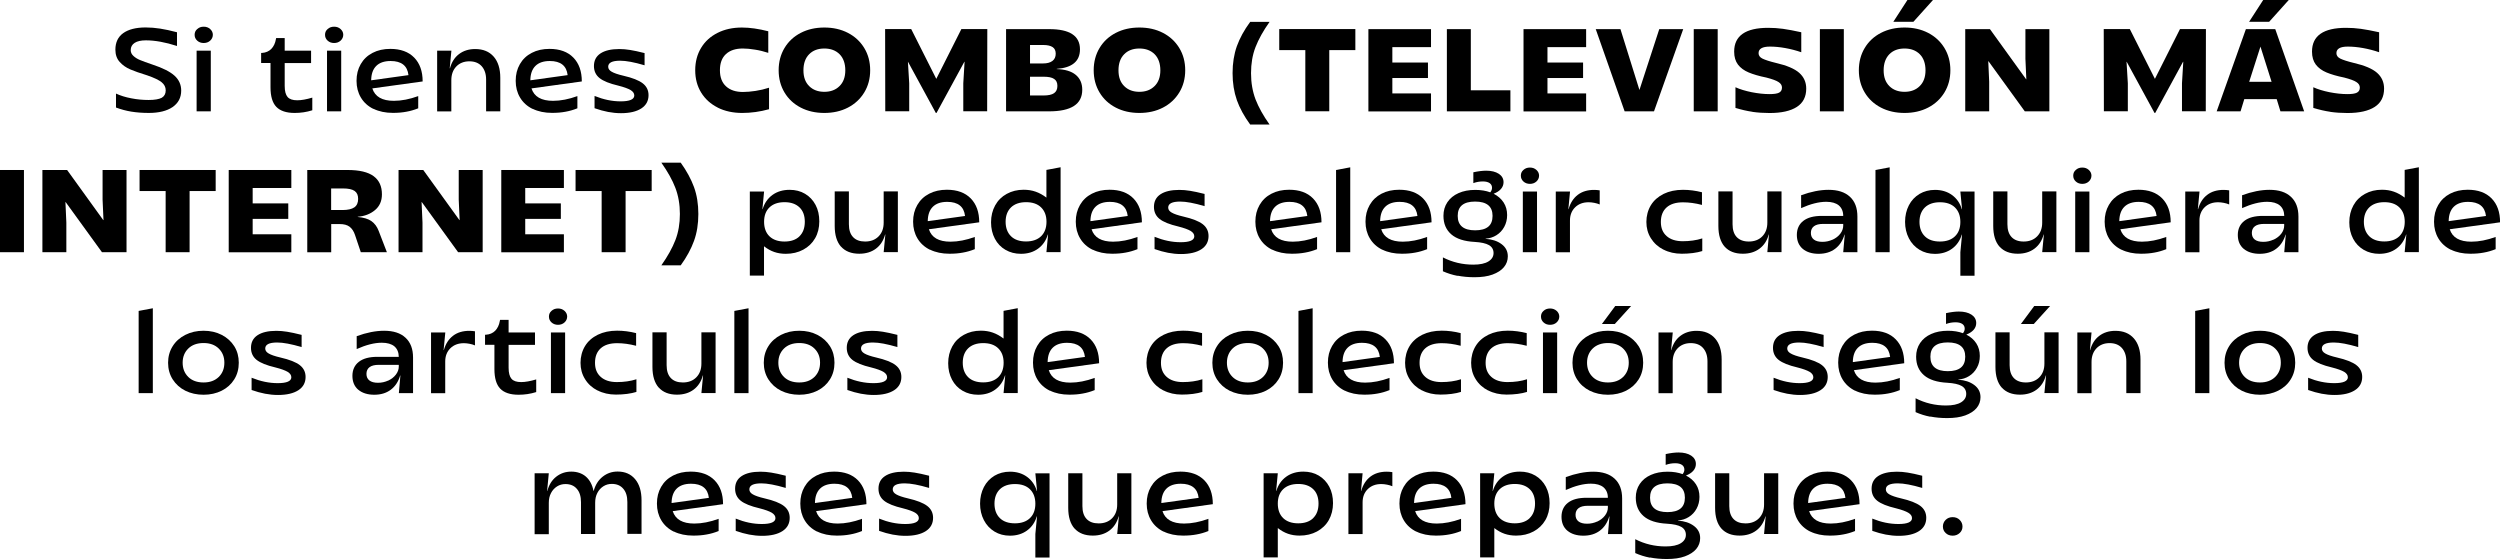
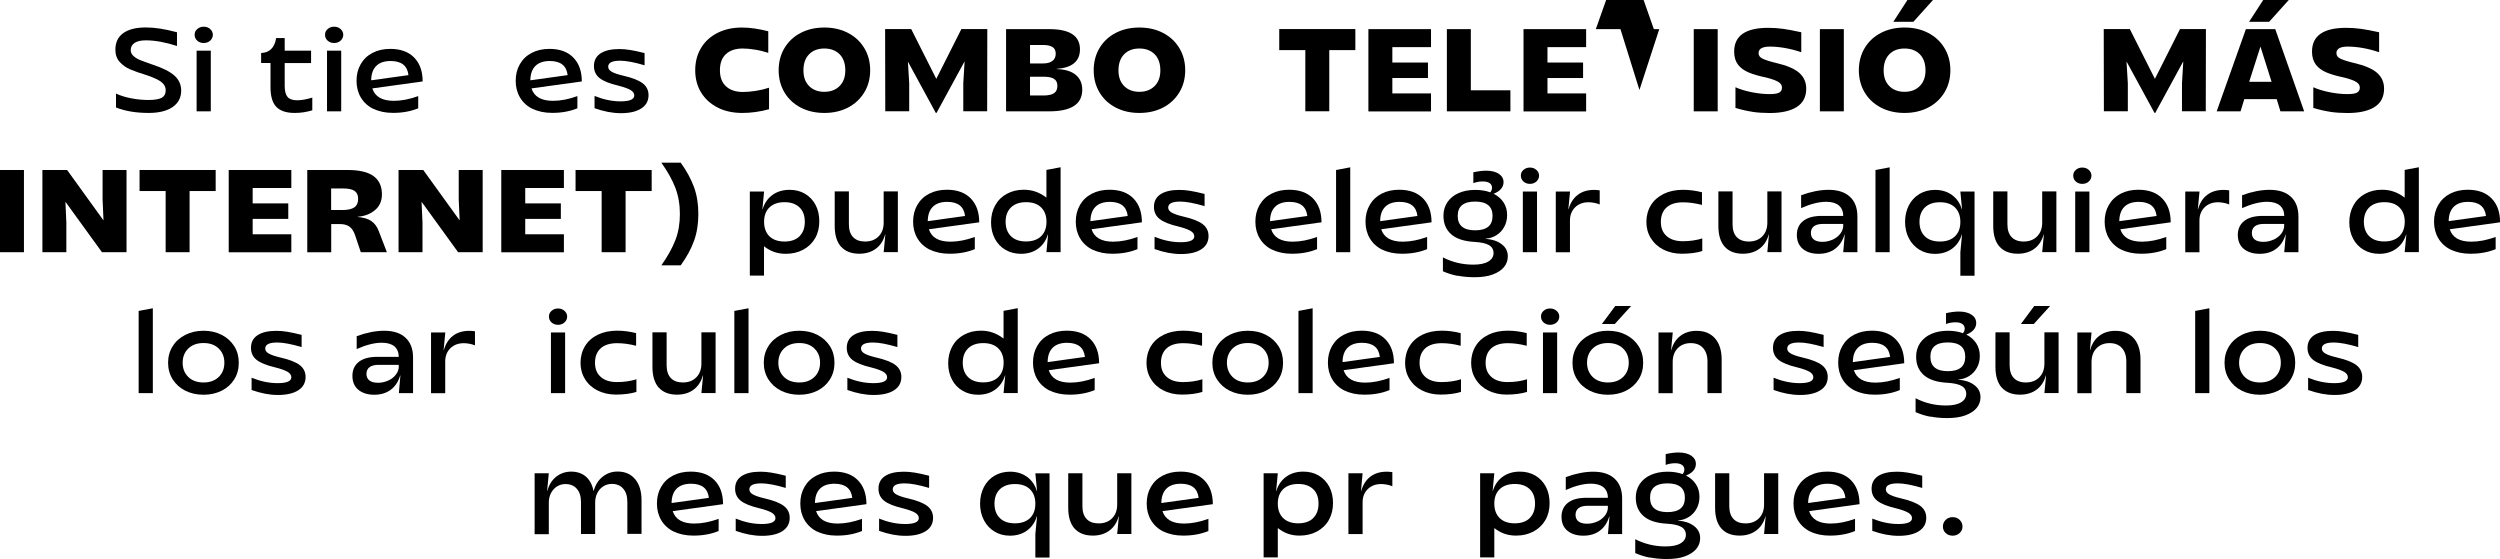
<svg xmlns="http://www.w3.org/2000/svg" id="Capa_2" data-name="Capa 2" viewBox="0 0 327.81 73.32">
  <defs>
    <style>
      .cls-1 {
        stroke-width: 0px;
      }
    </style>
  </defs>
  <g id="Capa_1-2" data-name="Capa 1">
    <g>
      <path class="cls-1" d="m17.23,14.64c-.68-.11-1.35-.29-2.02-.54v-1.83c.58.27,1.25.48,2,.62.75.15,1.51.22,2.28.22s1.37-.1,1.72-.29c.34-.2.52-.52.52-.97,0-.42-.18-.78-.54-1.07s-.99-.59-1.89-.9c-.94-.29-1.69-.55-2.22-.78-.54-.23-1-.55-1.38-.97-.38-.42-.57-.96-.57-1.62,0-.94.34-1.67,1.02-2.16s1.67-.75,2.95-.75c.62,0,1.25.05,1.89.15.65.1,1.39.26,2.22.48v1.8c-1.52-.49-2.88-.74-4.08-.74-.64,0-1.13.11-1.47.33-.34.22-.52.54-.52.95,0,.3.12.55.36.77.24.22.53.4.88.54.34.14.88.34,1.59.58,1.37.45,2.34.94,2.92,1.47.58.53.87,1.18.87,1.95,0,.92-.38,1.64-1.13,2.16-.75.51-1.79.77-3.12.77-.84,0-1.6-.06-2.28-.17Z" />
      <path class="cls-1" d="m25.86,5.33c-.23-.21-.34-.46-.34-.77s.11-.55.34-.75c.23-.21.51-.31.85-.31s.62.1.85.31c.23.21.35.46.35.75s-.12.56-.35.77-.52.31-.85.31-.62-.1-.85-.31Zm-.08,1.31h1.86v7.96h-1.86v-7.96Z" />
      <path class="cls-1" d="m36.23,14.01c-.51-.53-.76-1.39-.76-2.56v-3.19h-1.23v-1.32h.12c.49-.03.9-.21,1.21-.52.31-.32.52-.75.61-1.29l.03-.14h1.12v1.65h3.46v1.63h-3.46v2.99c0,.69.13,1.17.38,1.46.25.29.67.43,1.27.43.54,0,1.2-.12,1.97-.35v1.66c-.76.24-1.53.35-2.31.35-1.1,0-1.9-.27-2.41-.8Z" />
      <path class="cls-1" d="m42.96,5.33c-.23-.21-.34-.46-.34-.77s.11-.55.34-.75c.23-.21.51-.31.85-.31s.62.1.85.31c.23.21.35.46.35.75s-.12.56-.35.77-.52.31-.85.31-.62-.1-.85-.31Zm-.08,1.31h1.86v7.96h-1.86v-7.96Z" />
      <path class="cls-1" d="m48.96,14.28c-.71-.35-1.26-.85-1.64-1.49-.38-.64-.57-1.36-.57-2.19s.18-1.55.55-2.19.88-1.13,1.56-1.48c.67-.35,1.44-.52,2.32-.52,1.34,0,2.39.38,3.13,1.14.74.76,1.11,1.8,1.11,3.13l-6.6.91c.35,1.09,1.29,1.63,2.83,1.63,1,0,2.06-.21,3.19-.62v1.6c-.52.21-1.04.36-1.56.45-.52.1-1.1.15-1.75.15-.99,0-1.83-.18-2.55-.53Zm4.6-4.43c-.14-1.23-.92-1.85-2.34-1.85-.83,0-1.46.22-1.89.65-.43.43-.65,1.06-.66,1.88l4.9-.68Z" />
-       <path class="cls-1" d="m57.33,6.64h1.86l-.22,2.31h.03c.22-.8.61-1.42,1.19-1.86.58-.44,1.29-.66,2.12-.66,1.04,0,1.84.33,2.42.99.58.66.87,1.59.87,2.78v4.4h-1.86v-4.17c0-.74-.2-1.32-.58-1.75-.39-.43-.93-.64-1.62-.64s-1.28.23-1.71.68c-.43.45-.65,1.05-.65,1.79v4.1h-1.86v-7.96Z" />
      <path class="cls-1" d="m69.83,14.28c-.71-.35-1.26-.85-1.64-1.49-.38-.64-.57-1.36-.57-2.19s.18-1.55.55-2.19.88-1.13,1.56-1.48c.67-.35,1.44-.52,2.32-.52,1.34,0,2.39.38,3.13,1.14.74.76,1.11,1.8,1.11,3.13l-6.6.91c.35,1.09,1.29,1.63,2.83,1.63,1,0,2.06-.21,3.19-.62v1.6c-.52.21-1.04.36-1.56.45-.52.1-1.1.15-1.75.15-.99,0-1.83-.18-2.55-.53Zm4.6-4.43c-.14-1.23-.92-1.85-2.34-1.85-.83,0-1.46.22-1.89.65-.43.43-.65,1.06-.66,1.88l4.9-.68Z" />
      <path class="cls-1" d="m77.96,14.17v-1.59c1.16.47,2.3.71,3.42.71,1.19,0,1.79-.26,1.79-.77,0-.28-.16-.51-.48-.71-.32-.19-.86-.39-1.61-.58-1.15-.27-1.97-.6-2.46-.99-.49-.39-.74-.92-.74-1.58,0-.72.28-1.27.85-1.65s1.39-.58,2.47-.58c.46,0,.94.04,1.42.12.49.08,1.12.21,1.9.41v1.6c-1.35-.4-2.42-.6-3.2-.6-1.05,0-1.57.26-1.57.79,0,.26.15.48.45.65.3.18.82.36,1.55.53,1.17.27,2.01.6,2.52.99.51.39.77.91.77,1.56,0,.75-.32,1.33-.95,1.74-.64.41-1.52.62-2.66.62s-2.24-.22-3.46-.65Z" />
      <path class="cls-1" d="m94.12,14.11c-.93-.47-1.66-1.12-2.18-1.97-.52-.85-.78-1.82-.78-2.93s.26-2.09.77-2.93c.51-.85,1.23-1.5,2.16-1.97.93-.47,1.99-.7,3.19-.7,1.06,0,2.21.17,3.46.49v2.83c-.56-.18-1.14-.33-1.73-.42-.59-.1-1.13-.15-1.61-.15-.94,0-1.68.24-2.21.73-.53.49-.79,1.19-.79,2.12s.27,1.62.8,2.11c.53.49,1.27.74,2.22.74.5,0,1.05-.05,1.65-.14.6-.09,1.19-.23,1.77-.42v2.82c-1.18.33-2.36.49-3.53.49s-2.27-.23-3.2-.7Z" />
      <path class="cls-1" d="m105,14.11c-.91-.47-1.62-1.13-2.13-1.98-.51-.85-.77-1.83-.77-2.92s.26-2.07.77-2.92c.51-.85,1.22-1.51,2.13-1.98.91-.47,1.94-.7,3.09-.7s2.18.23,3.09.7c.91.47,1.62,1.13,2.14,1.98.52.85.78,1.83.78,2.92s-.26,2.07-.78,2.92c-.52.85-1.23,1.51-2.14,1.98-.91.47-1.94.7-3.09.7s-2.18-.23-3.09-.7Zm5.08-2.82c.51-.5.76-1.19.76-2.07s-.25-1.61-.75-2.11c-.5-.5-1.17-.75-2-.75s-1.5.25-1.99.75c-.5.5-.75,1.21-.75,2.11s.25,1.57.75,2.07c.5.5,1.17.75,1.99.75s1.49-.25,1.99-.75Z" />
      <path class="cls-1" d="m119.08,8.1h-.03l.17,2.83v3.66h-3.14l-.02-10.78h3.42l3.29,6.53,3.29-6.53h3.4l-.02,10.78h-3.13v-3.66l.17-2.83h-.03l-3.65,6.71h-.09l-3.65-6.71Z" />
      <path class="cls-1" d="m131.92,3.82h5.67c2.68,0,4.02.88,4.02,2.65,0,1.56-1.02,2.41-3.05,2.56v.03c1.09.03,1.92.28,2.49.75s.86,1.12.86,1.96c0,1.89-1.45,2.83-4.36,2.83h-5.63V3.82Zm6.08,4.17c.29-.22.43-.54.43-.95,0-.39-.13-.68-.4-.86-.27-.18-.68-.28-1.23-.28h-1.74v2.42h1.71c.53,0,.94-.11,1.23-.33Zm-1.17,4.53c.63,0,1.09-.1,1.38-.3.29-.2.44-.52.44-.95s-.14-.73-.43-.92c-.29-.2-.75-.29-1.39-.29h-1.77v2.46h1.77Z" />
      <path class="cls-1" d="m146.31,14.11c-.91-.47-1.62-1.13-2.13-1.98-.51-.85-.77-1.83-.77-2.92s.26-2.07.77-2.92c.51-.85,1.22-1.51,2.13-1.98.91-.47,1.94-.7,3.09-.7s2.18.23,3.09.7c.91.47,1.62,1.13,2.14,1.98.52.85.78,1.83.78,2.92s-.26,2.07-.78,2.92c-.52.85-1.23,1.51-2.14,1.98-.91.47-1.94.7-3.09.7s-2.18-.23-3.09-.7Zm5.08-2.82c.51-.5.76-1.19.76-2.07s-.25-1.61-.75-2.11c-.5-.5-1.17-.75-2-.75s-1.5.25-1.99.75c-.5.5-.75,1.21-.75,2.11s.25,1.57.75,2.07c.5.5,1.17.75,1.99.75s1.49-.25,1.99-.75Z" />
-       <path class="cls-1" d="m162.18,13.12c-.37-1.05-.56-2.23-.56-3.53s.19-2.48.56-3.53c.38-1.05.96-2.12,1.75-3.19h2.54c-.83,1.17-1.44,2.27-1.84,3.3-.4,1.03-.59,2.17-.59,3.43s.2,2.39.59,3.43c.4,1.03,1.01,2.13,1.84,3.3h-2.54c-.79-1.08-1.37-2.14-1.75-3.2Z" />
      <path class="cls-1" d="m171.16,6.57h-3.42v-2.76h9.98v2.76h-3.42v8.02h-3.14V6.57Z" />
      <path class="cls-1" d="m179.43,3.82h8.21v2.36h-5.07v2.02h4.67v2.03h-4.67v2.02h5.07v2.36h-8.21V3.82Z" />
      <path class="cls-1" d="m189.72,3.82h3.14v8.02h5.19v2.76h-8.33V3.82Z" />
      <path class="cls-1" d="m199.77,3.82h8.21v2.36h-5.07v2.02h4.67v2.03h-4.67v2.02h5.07v2.36h-8.21V3.82Z" />
-       <path class="cls-1" d="m209.25,3.82h3.23l2.49,7.98,2.6-7.98h3.14l-3.83,10.78h-3.85l-3.79-10.78Z" />
+       <path class="cls-1" d="m209.25,3.82h3.23l2.49,7.98,2.6-7.98h3.14h-3.85l-3.79-10.78Z" />
      <path class="cls-1" d="m222.09,3.82h3.14v10.78h-3.14V3.82Z" />
      <path class="cls-1" d="m229.79,14.66c-.7-.1-1.44-.27-2.23-.51v-2.71c.59.27,1.3.48,2.12.65.82.16,1.6.25,2.35.25.58,0,1-.06,1.25-.19.25-.13.38-.35.38-.67,0-.29-.15-.53-.45-.72-.3-.2-.83-.39-1.6-.59-.95-.19-1.72-.42-2.32-.67-.6-.25-1.07-.6-1.4-1.03-.33-.44-.5-1-.5-1.7,0-2.08,1.49-3.12,4.46-3.12.65,0,1.29.04,1.94.13s1.45.24,2.4.45v2.62c-.69-.24-1.39-.42-2.11-.55-.72-.13-1.39-.19-2-.19-1,0-1.49.29-1.49.86,0,.31.17.55.52.72.35.17.93.36,1.75.56,1.43.33,2.45.76,3.06,1.3s.92,1.23.92,2.07c0,1.07-.41,1.87-1.23,2.4-.82.53-2.01.8-3.57.8-.8,0-1.55-.05-2.25-.15Z" />
      <path class="cls-1" d="m238.63,3.82h3.14v10.78h-3.14V3.82Z" />
      <path class="cls-1" d="m246.64,14.11c-.91-.47-1.62-1.13-2.13-1.98-.51-.85-.77-1.83-.77-2.92s.26-2.07.77-2.92c.51-.85,1.22-1.51,2.13-1.98.91-.47,1.94-.7,3.09-.7s2.18.23,3.09.7c.91.47,1.62,1.13,2.14,1.98.52.85.78,1.83.78,2.92s-.26,2.07-.78,2.92c-.52.85-1.23,1.51-2.14,1.98-.91.47-1.94.7-3.09.7s-2.18-.23-3.09-.7Zm5.08-2.82c.51-.5.76-1.19.76-2.07s-.25-1.61-.75-2.11c-.5-.5-1.17-.75-2-.75s-1.5.25-1.99.75-.75,1.21-.75,2.11.25,1.57.75,2.07c.5.5,1.17.75,1.99.75s1.49-.25,1.99-.75Zm-1.62-11.29h3.36l-2.57,2.86h-2.63l1.85-2.86Z" />
-       <path class="cls-1" d="m257.7,3.82h3.23l4.74,6.57h.03l-.12-2.69v-3.88h3.14v10.78h-3.22l-4.76-6.57h-.03l.12,2.69v3.88h-3.14V3.82Z" />
      <path class="cls-1" d="m278.87,8.1h-.03l.17,2.83v3.66h-3.14l-.02-10.78h3.42l3.29,6.53,3.29-6.53h3.4l-.02,10.78h-3.12v-3.66l.17-2.83h-.03l-3.65,6.71h-.09l-3.65-6.71Z" />
      <path class="cls-1" d="m294.49,3.82h3.85l3.79,10.78h-3.11l-.49-1.6h-4.25l-.49,1.6h-3.13l3.83-10.78Zm2.26-3.82h3.36l-2.57,2.86h-2.63l1.85-2.86Zm1.11,10.73l-1.46-4.62-1.48,4.62h2.94Z" />
      <path class="cls-1" d="m305.56,14.66c-.7-.1-1.44-.27-2.23-.51v-2.71c.59.27,1.3.48,2.12.65.82.16,1.6.25,2.35.25.58,0,1-.06,1.25-.19.25-.13.38-.35.38-.67,0-.29-.15-.53-.45-.72-.3-.2-.83-.39-1.6-.59-.95-.19-1.72-.42-2.32-.67-.6-.25-1.07-.6-1.4-1.03-.33-.44-.5-1-.5-1.7,0-2.08,1.49-3.12,4.46-3.12.65,0,1.29.04,1.94.13s1.45.24,2.4.45v2.62c-.69-.24-1.39-.42-2.11-.55-.72-.13-1.39-.19-2-.19-1,0-1.49.29-1.49.86,0,.31.17.55.52.72.35.17.93.36,1.75.56,1.43.33,2.45.76,3.06,1.3s.92,1.23.92,2.07c0,1.07-.41,1.87-1.23,2.4-.82.53-2.01.8-3.57.8-.8,0-1.55-.05-2.25-.15Z" />
      <path class="cls-1" d="m0,22.29h3.14v10.78H0v-10.78Z" />
      <path class="cls-1" d="m5.57,22.29h3.23l4.74,6.57h.03l-.12-2.69v-3.88h3.14v10.78h-3.22l-4.76-6.57h-.03l.12,2.69v3.88h-3.14v-10.78Z" />
      <path class="cls-1" d="m21.72,25.05h-3.42v-2.76h9.98v2.76h-3.42v8.02h-3.14v-8.02Z" />
      <path class="cls-1" d="m29.99,22.29h8.21v2.36h-5.07v2.02h4.67v2.03h-4.67v2.02h5.07v2.36h-8.21v-10.78Z" />
      <path class="cls-1" d="m40.28,22.29h5.28c1.56,0,2.7.27,3.43.81.73.54,1.09,1.33,1.09,2.38,0,.87-.3,1.56-.91,2.07s-1.36.8-2.26.87v.03c.78.07,1.38.25,1.8.55s.73.72.94,1.27l1.08,2.8h-3.42l-.75-2.23c-.16-.5-.41-.87-.72-1.11-.32-.24-.75-.35-1.29-.35h-1.12v3.7h-3.14v-10.78Zm6.18,4.9c.33-.23.5-.6.5-1.1s-.15-.83-.46-1.05c-.31-.22-.82-.33-1.52-.33h-1.56v2.83h1.48c.71,0,1.23-.12,1.56-.35Z" />
      <path class="cls-1" d="m52.27,22.29h3.23l4.74,6.57h.03l-.12-2.69v-3.88h3.14v10.78h-3.22l-4.76-6.57h-.03l.12,2.69v3.88h-3.14v-10.78Z" />
      <path class="cls-1" d="m65.73,22.29h8.21v2.36h-5.07v2.02h4.67v2.03h-4.67v2.02h5.07v2.36h-8.21v-10.78Z" />
      <path class="cls-1" d="m78.89,25.05h-3.42v-2.76h9.98v2.76h-3.42v8.02h-3.14v-8.02Z" />
      <path class="cls-1" d="m88.56,31.48c.4-1.03.59-2.17.59-3.42s-.2-2.39-.59-3.42-1.01-2.13-1.84-3.31h2.54c.78,1.09,1.36,2.16,1.74,3.2.38,1.05.57,2.22.57,3.53s-.19,2.48-.57,3.53c-.38,1.05-.96,2.12-1.74,3.2h-2.54c.83-1.18,1.44-2.28,1.84-3.31Z" />
      <path class="cls-1" d="m98.33,25.11h1.86l-.22,2.31h.03c.24-.79.67-1.41,1.29-1.86s1.38-.67,2.25-.67c.76,0,1.43.17,2.02.52.59.35,1.05.84,1.38,1.46s.49,1.34.49,2.16-.18,1.57-.55,2.21-.89,1.14-1.56,1.5-1.43.54-2.29.54c-.54,0-1.05-.08-1.51-.24-.46-.16-.91-.41-1.34-.75v3.85h-1.86v-11.04Zm6.5,5.87c.47-.46.7-1.09.7-1.9s-.23-1.44-.7-1.89c-.47-.45-1.12-.68-1.96-.68s-1.5.23-1.97.68c-.47.45-.71,1.08-.71,1.89s.24,1.46.71,1.91c.47.45,1.13.68,1.97.68s1.5-.23,1.96-.68Z" />
      <path class="cls-1" d="m110.28,32.35c-.55-.62-.83-1.53-.83-2.72v-4.53h1.86v4.3c0,.74.18,1.3.55,1.69s.89.58,1.58.58c.74,0,1.33-.23,1.77-.68.44-.45.66-1.05.66-1.79v-4.1h1.86v7.96h-1.86l.22-2.31h-.03c-.22.8-.62,1.42-1.21,1.86s-1.32.66-2.18.66c-1.04,0-1.83-.31-2.39-.93Z" />
      <path class="cls-1" d="m121.94,32.75c-.71-.35-1.26-.85-1.64-1.49-.38-.64-.57-1.36-.57-2.19s.18-1.55.55-2.19.88-1.13,1.56-1.48c.67-.35,1.44-.52,2.32-.52,1.34,0,2.39.38,3.13,1.14.74.76,1.11,1.8,1.11,3.13l-6.6.91c.35,1.09,1.29,1.63,2.83,1.63,1,0,2.06-.21,3.19-.62v1.6c-.52.21-1.04.36-1.56.45-.52.1-1.1.15-1.75.15-.99,0-1.83-.18-2.55-.53Zm4.6-4.43c-.14-1.23-.92-1.85-2.34-1.85-.83,0-1.46.22-1.89.65-.43.43-.65,1.06-.66,1.88l4.9-.68Z" />
      <path class="cls-1" d="m131.84,32.76c-.6-.35-1.06-.83-1.39-1.46s-.5-1.34-.5-2.15.18-1.57.54-2.22.86-1.15,1.52-1.51,1.39-.54,2.22-.54c.55,0,1.08.08,1.56.25.49.17.96.43,1.42.78v-3.63l1.86-.35v11.13h-1.86l.22-2.31h-.03c-.24.79-.67,1.41-1.29,1.86s-1.37.67-2.23.67c-.76,0-1.44-.17-2.03-.52Zm4.67-1.78c.47-.46.71-1.09.71-1.9s-.24-1.43-.71-1.89c-.47-.46-1.13-.68-1.97-.68s-1.5.23-1.97.68c-.47.46-.71,1.09-.71,1.89s.24,1.44.71,1.9,1.13.68,1.97.68,1.5-.23,1.97-.68Z" />
      <path class="cls-1" d="m143.27,32.75c-.71-.35-1.26-.85-1.64-1.49-.38-.64-.57-1.36-.57-2.19s.18-1.55.55-2.19.88-1.13,1.56-1.48c.67-.35,1.44-.52,2.32-.52,1.34,0,2.39.38,3.13,1.14.74.76,1.11,1.8,1.11,3.13l-6.6.91c.35,1.09,1.29,1.63,2.83,1.63,1,0,2.06-.21,3.19-.62v1.6c-.52.21-1.04.36-1.56.45-.52.1-1.1.15-1.75.15-.99,0-1.83-.18-2.55-.53Zm4.6-4.43c-.14-1.23-.92-1.85-2.34-1.85-.83,0-1.46.22-1.89.65-.43.43-.65,1.06-.66,1.88l4.9-.68Z" />
      <path class="cls-1" d="m151.39,32.64v-1.59c1.16.47,2.3.71,3.42.71,1.19,0,1.79-.26,1.79-.77,0-.28-.16-.51-.48-.71-.32-.19-.86-.39-1.61-.58-1.15-.27-1.97-.6-2.46-.99-.49-.39-.74-.92-.74-1.58,0-.72.28-1.27.85-1.65s1.39-.58,2.47-.58c.46,0,.94.04,1.42.12.49.08,1.12.21,1.9.41v1.6c-1.35-.4-2.42-.6-3.2-.6-1.05,0-1.57.26-1.57.79,0,.26.15.48.45.65.3.18.82.36,1.55.53,1.17.27,2.01.6,2.52.99.51.39.77.91.77,1.56,0,.75-.32,1.33-.95,1.74-.64.41-1.52.62-2.66.62s-2.24-.22-3.46-.65Z" />
      <path class="cls-1" d="m166.82,32.75c-.71-.35-1.26-.85-1.64-1.49-.38-.64-.57-1.36-.57-2.19s.18-1.55.55-2.19.88-1.13,1.56-1.48c.67-.35,1.44-.52,2.32-.52,1.34,0,2.39.38,3.13,1.14.74.76,1.11,1.8,1.11,3.13l-6.6.91c.35,1.09,1.29,1.63,2.83,1.63,1,0,2.06-.21,3.19-.62v1.6c-.52.21-1.04.36-1.56.45-.52.1-1.1.15-1.75.15-.99,0-1.83-.18-2.55-.53Zm4.6-4.43c-.14-1.23-.92-1.85-2.34-1.85-.83,0-1.46.22-1.89.65-.43.43-.65,1.06-.66,1.88l4.9-.68Z" />
      <path class="cls-1" d="m175.19,22.29l1.86-.35v11.13h-1.86v-10.78Z" />
      <path class="cls-1" d="m181.26,32.75c-.71-.35-1.26-.85-1.64-1.49-.38-.64-.57-1.36-.57-2.19s.18-1.55.55-2.19.88-1.13,1.55-1.48c.67-.35,1.45-.52,2.32-.52,1.34,0,2.39.38,3.13,1.14.74.76,1.11,1.8,1.11,3.13l-6.6.91c.35,1.09,1.29,1.63,2.83,1.63,1,0,2.06-.21,3.19-.62v1.6c-.52.21-1.04.36-1.56.45-.52.1-1.1.15-1.75.15-.99,0-1.83-.18-2.55-.53Zm4.6-4.43c-.14-1.23-.92-1.85-2.34-1.85-.83,0-1.46.22-1.89.65-.43.43-.65,1.06-.66,1.88l4.9-.68Z" />
      <path class="cls-1" d="m191.11,36.17c-.67-.13-1.3-.33-1.91-.6v-1.82c1.24.64,2.57.95,3.99.95.87,0,1.53-.14,1.98-.42.45-.28.67-.65.67-1.1s-.2-.81-.6-1.04c-.4-.23-1.03-.37-1.88-.42-1.35-.07-2.38-.4-3.06-.99s-1.03-1.4-1.03-2.43c0-.68.17-1.27.52-1.79.34-.51.83-.91,1.46-1.19s1.35-.42,2.19-.42c.75,0,1.41.11,1.97.32.15-.19.23-.38.23-.59,0-.27-.1-.47-.31-.62-.21-.14-.5-.22-.89-.22-.42,0-.84.07-1.25.22v-1.42c.65-.14,1.21-.21,1.68-.21.7,0,1.25.14,1.66.41.41.27.62.64.62,1.1,0,.34-.12.64-.35.9s-.55.46-.95.61c.56.29,1,.67,1.31,1.15s.46,1.03.46,1.65c0,.58-.13,1.09-.38,1.55-.25.46-.59.82-1.02,1.09-.43.27-.9.42-1.42.45v.03c.84.05,1.54.28,2.09.69.55.41.82.94.82,1.6,0,.53-.17,1.01-.51,1.42-.34.41-.84.73-1.49.97s-1.45.35-2.37.35c-.8,0-1.53-.07-2.2-.2Zm4.03-6.44c.38-.31.57-.79.57-1.42,0-1.25-.76-1.88-2.29-1.88s-2.28.63-2.28,1.88.76,1.89,2.28,1.89c.77,0,1.34-.16,1.72-.47Z" />
      <path class="cls-1" d="m199.76,23.8c-.23-.21-.34-.46-.34-.77s.11-.55.34-.75c.23-.21.51-.31.85-.31s.62.1.85.31c.23.21.35.46.35.75s-.12.56-.35.77-.52.31-.85.31-.62-.1-.85-.31Zm-.08,1.31h1.86v7.96h-1.86v-7.96Z" />
      <path class="cls-1" d="m204.01,25.11h1.86l-.22,2.31h.03c.23-.81.63-1.43,1.2-1.87.58-.44,1.29-.65,2.14-.65.25,0,.49.02.74.06v1.85c-.21-.09-.44-.16-.7-.21-.26-.05-.51-.08-.75-.08-.73,0-1.32.22-1.77.66-.45.44-.68,1.02-.68,1.74v4.16h-1.86v-7.96Z" />
      <path class="cls-1" d="m218.13,32.74c-.71-.36-1.26-.86-1.66-1.5s-.59-1.35-.59-2.14.2-1.55.59-2.19.96-1.13,1.68-1.49c.72-.35,1.57-.53,2.53-.53.83,0,1.66.11,2.49.32v1.66c-.88-.23-1.71-.34-2.49-.34-.93,0-1.65.22-2.15.67-.5.45-.75,1.08-.75,1.9s.25,1.4.75,1.85c.5.45,1.21.68,2.12.68s1.79-.12,2.56-.37v1.66c-.35.11-.76.2-1.23.26s-.95.09-1.45.09c-.9,0-1.71-.18-2.42-.55Z" />
      <path class="cls-1" d="m226.15,32.35c-.55-.62-.83-1.53-.83-2.72v-4.53h1.86v4.3c0,.74.18,1.3.55,1.69.37.38.89.58,1.58.58.74,0,1.33-.23,1.77-.68.44-.45.66-1.05.66-1.79v-4.1h1.86v7.96h-1.86l.21-2.31h-.03c-.21.8-.62,1.42-1.21,1.86s-1.32.66-2.18.66c-1.04,0-1.83-.31-2.39-.93Z" />
      <path class="cls-1" d="m236.37,32.62c-.51-.44-.76-1.05-.76-1.82s.28-1.4.85-1.84c.57-.44,1.37-.65,2.41-.65h2.82c0-.61-.21-1.06-.58-1.38-.38-.31-.93-.47-1.65-.47-.96,0-2.06.28-3.29.83v-1.69c1.29-.47,2.49-.71,3.6-.71,1.21,0,2.14.3,2.8.91.66.61.98,1.47.98,2.6v4.67h-1.86l.2-2.31h-.03c-.24.81-.65,1.43-1.24,1.87s-1.31.65-2.16.65-1.58-.22-2.09-.66Zm3.93-1.19c.42-.2.76-.46,1.01-.79.25-.33.38-.68.38-1.06v-.22h-2.65c-.51,0-.91.1-1.18.3s-.41.5-.41.88.13.67.39.87c.26.2.63.3,1.12.3s.92-.1,1.34-.29Z" />
      <path class="cls-1" d="m245.92,22.29l1.86-.35v11.13h-1.86v-10.78Z" />
      <path class="cls-1" d="m257.05,33.07l.22-2.31h-.03c-.24.79-.67,1.41-1.29,1.86-.63.45-1.37.67-2.23.67-.76,0-1.44-.18-2.03-.54-.59-.36-1.06-.86-1.39-1.5-.33-.64-.5-1.36-.5-2.16s.17-1.53.5-2.17c.33-.64.8-1.13,1.39-1.49.6-.35,1.27-.53,2.03-.53.86,0,1.61.22,2.23.67.62.45,1.06,1.07,1.29,1.86h.03l-.22-2.31h1.86v11.04h-1.86v-3.08Zm-.71-2.08c.47-.45.71-1.08.71-1.89s-.24-1.44-.71-1.9c-.47-.46-1.13-.68-1.97-.68s-1.5.23-1.97.68c-.47.46-.71,1.09-.71,1.89s.24,1.44.71,1.9c.47.46,1.13.68,1.97.68s1.5-.23,1.97-.68Z" />
      <path class="cls-1" d="m262.19,32.35c-.55-.62-.83-1.53-.83-2.72v-4.53h1.86v4.3c0,.74.18,1.3.55,1.69.36.38.89.58,1.58.58.74,0,1.33-.23,1.77-.68.44-.45.66-1.05.66-1.79v-4.1h1.86v7.96h-1.86l.22-2.31h-.03c-.22.8-.62,1.42-1.21,1.86s-1.32.66-2.18.66c-1.04,0-1.83-.31-2.39-.93Z" />
      <path class="cls-1" d="m272.19,23.8c-.23-.21-.34-.46-.34-.77s.11-.55.34-.75c.23-.21.51-.31.85-.31s.62.1.85.31c.23.21.35.46.35.75s-.12.56-.35.77-.52.31-.85.31-.62-.1-.85-.31Zm-.08,1.31h1.86v7.96h-1.86v-7.96Z" />
      <path class="cls-1" d="m278.18,32.75c-.71-.35-1.26-.85-1.64-1.49-.38-.64-.57-1.36-.57-2.19s.18-1.55.55-2.19.88-1.13,1.55-1.48c.67-.35,1.45-.52,2.32-.52,1.34,0,2.39.38,3.13,1.14.74.76,1.11,1.8,1.11,3.13l-6.6.91c.35,1.09,1.29,1.63,2.83,1.63,1,0,2.06-.21,3.19-.62v1.6c-.52.21-1.04.36-1.56.45-.52.1-1.1.15-1.75.15-.99,0-1.83-.18-2.55-.53Zm4.6-4.43c-.14-1.23-.92-1.85-2.34-1.85-.83,0-1.46.22-1.89.65-.43.43-.65,1.06-.66,1.88l4.9-.68Z" />
      <path class="cls-1" d="m286.55,25.11h1.86l-.22,2.31h.03c.23-.81.62-1.43,1.2-1.87.57-.44,1.29-.65,2.14-.65.25,0,.49.02.74.06v1.85c-.21-.09-.44-.16-.7-.21-.26-.05-.51-.08-.75-.08-.73,0-1.32.22-1.77.66-.45.44-.68,1.02-.68,1.74v4.16h-1.86v-7.96Z" />
      <path class="cls-1" d="m294.19,32.62c-.51-.44-.76-1.05-.76-1.82s.29-1.4.86-1.84c.57-.44,1.37-.65,2.41-.65h2.82c-.01-.61-.21-1.06-.59-1.38-.38-.31-.93-.47-1.65-.47-.96,0-2.06.28-3.29.83v-1.69c1.29-.47,2.49-.71,3.6-.71,1.21,0,2.15.3,2.8.91.66.61.99,1.47.99,2.6v4.67h-1.86l.2-2.31h-.03c-.24.81-.65,1.43-1.24,1.87s-1.31.65-2.16.65-1.58-.22-2.09-.66Zm3.93-1.19c.42-.2.76-.46,1.01-.79.25-.33.38-.68.38-1.06v-.22h-2.65c-.51,0-.91.1-1.18.3s-.41.5-.41.88.13.67.38.87c.26.2.63.3,1.12.3s.92-.1,1.34-.29Z" />
      <path class="cls-1" d="m309.94,32.76c-.59-.35-1.06-.83-1.39-1.46s-.5-1.34-.5-2.15.18-1.57.54-2.22.86-1.15,1.52-1.51c.65-.36,1.39-.54,2.22-.54.55,0,1.08.08,1.56.25.49.17.96.43,1.42.78v-3.63l1.86-.35v11.13h-1.86l.22-2.31h-.03c-.24.79-.67,1.41-1.29,1.86s-1.37.67-2.23.67c-.76,0-1.44-.17-2.03-.52Zm4.67-1.78c.47-.46.71-1.09.71-1.9s-.24-1.43-.71-1.89c-.47-.46-1.13-.68-1.97-.68s-1.5.23-1.97.68c-.47.46-.71,1.09-.71,1.89s.24,1.44.71,1.9,1.13.68,1.97.68,1.5-.23,1.97-.68Z" />
      <path class="cls-1" d="m321.37,32.75c-.71-.35-1.26-.85-1.64-1.49-.38-.64-.57-1.36-.57-2.19s.18-1.55.55-2.19.88-1.13,1.55-1.48c.67-.35,1.45-.52,2.32-.52,1.34,0,2.39.38,3.13,1.14.74.76,1.11,1.8,1.11,3.13l-6.6.91c.35,1.09,1.29,1.63,2.83,1.63,1,0,2.06-.21,3.19-.62v1.6c-.52.21-1.04.36-1.56.45-.52.1-1.1.15-1.75.15-.99,0-1.83-.18-2.55-.53Zm4.6-4.43c-.14-1.23-.92-1.85-2.34-1.85-.83,0-1.46.22-1.89.65-.43.43-.65,1.06-.66,1.88l4.9-.68Z" />
      <path class="cls-1" d="m18.18,40.77l1.86-.35v11.13h-1.86v-10.78Z" />
      <path class="cls-1" d="m24.3,51.23c-.7-.35-1.25-.85-1.66-1.49-.4-.64-.6-1.36-.6-2.17s.2-1.53.6-2.17c.4-.64.95-1.13,1.66-1.49s1.5-.54,2.39-.54,1.68.18,2.38.54c.7.36,1.25.86,1.65,1.49.4.64.59,1.36.59,2.17s-.2,1.54-.59,2.17c-.4.64-.94,1.13-1.65,1.49-.7.35-1.5.53-2.38.53s-1.69-.18-2.39-.53Zm4.38-1.8c.49-.48.74-1.1.74-1.87s-.25-1.38-.74-1.86-1.15-.72-1.99-.72-1.51.24-2,.72-.74,1.1-.74,1.86.25,1.39.74,1.87,1.16.72,2,.72,1.49-.24,1.99-.72Z" />
      <path class="cls-1" d="m32.99,51.12v-1.59c1.16.47,2.3.71,3.42.71,1.19,0,1.79-.26,1.79-.77,0-.28-.16-.51-.48-.71-.32-.19-.86-.39-1.61-.58-1.15-.27-1.97-.6-2.46-.99-.49-.39-.74-.92-.74-1.58,0-.72.28-1.27.85-1.65s1.39-.58,2.47-.58c.46,0,.94.04,1.42.12.49.08,1.12.21,1.9.41v1.6c-1.35-.4-2.42-.6-3.2-.6-1.05,0-1.57.26-1.57.79,0,.26.15.48.45.65.3.18.82.36,1.55.53,1.17.27,2.01.6,2.52.99.51.39.77.91.77,1.56,0,.75-.32,1.33-.95,1.74-.64.41-1.52.62-2.66.62s-2.24-.22-3.46-.65Z" />
      <path class="cls-1" d="m46.97,51.1c-.51-.44-.76-1.05-.76-1.82s.28-1.4.85-1.84c.57-.44,1.37-.65,2.41-.65h2.82c-.01-.61-.21-1.06-.58-1.38-.38-.31-.93-.47-1.65-.47-.96,0-2.06.28-3.29.83v-1.69c1.29-.47,2.49-.71,3.6-.71,1.21,0,2.15.3,2.8.91.66.61.99,1.47.99,2.6v4.67h-1.86l.2-2.31h-.03c-.24.81-.65,1.43-1.24,1.87s-1.31.65-2.16.65-1.58-.22-2.09-.66Zm3.93-1.19c.42-.2.76-.46,1.01-.79s.38-.68.38-1.06v-.22h-2.65c-.51,0-.91.1-1.18.3s-.41.5-.41.88.13.67.39.87c.26.2.63.3,1.12.3s.92-.1,1.34-.29Z" />
      <path class="cls-1" d="m56.53,43.59h1.86l-.22,2.31h.03c.23-.81.63-1.43,1.2-1.87.57-.44,1.29-.65,2.14-.65.25,0,.49.02.74.06v1.85c-.21-.09-.44-.16-.7-.21-.26-.05-.51-.08-.75-.08-.73,0-1.32.22-1.77.66s-.68,1.02-.68,1.74v4.16h-1.86v-7.96Z" />
-       <path class="cls-1" d="m65.59,50.96c-.51-.53-.76-1.39-.76-2.56v-3.19h-1.23v-1.32h.12c.49-.03.9-.21,1.21-.52.31-.32.52-.75.61-1.29l.03-.14h1.12v1.65h3.46v1.63h-3.46v2.99c0,.69.13,1.17.38,1.46.25.29.67.43,1.27.43.54,0,1.2-.12,1.97-.35v1.66c-.76.24-1.53.35-2.31.35-1.1,0-1.9-.27-2.41-.8Z" />
      <path class="cls-1" d="m72.32,42.28c-.23-.21-.34-.46-.34-.77s.11-.55.34-.75c.23-.21.51-.31.85-.31s.62.1.85.31c.23.21.35.46.35.75s-.12.56-.35.77-.52.31-.85.31-.62-.1-.85-.31Zm-.08,1.31h1.86v7.96h-1.86v-7.96Z" />
      <path class="cls-1" d="m78.36,51.21c-.71-.36-1.26-.86-1.65-1.5-.4-.64-.59-1.35-.59-2.14s.2-1.55.59-2.19c.39-.64.95-1.13,1.68-1.49.72-.35,1.57-.53,2.53-.53.83,0,1.66.11,2.49.32v1.66c-.88-.23-1.71-.34-2.49-.34-.93,0-1.65.22-2.15.67-.5.45-.75,1.08-.75,1.9s.25,1.4.75,1.85c.5.45,1.21.68,2.12.68s1.79-.12,2.56-.37v1.66c-.35.11-.76.2-1.23.26s-.95.09-1.45.09c-.9,0-1.71-.18-2.42-.55Z" />
      <path class="cls-1" d="m86.38,50.83c-.55-.62-.83-1.53-.83-2.72v-4.53h1.86v4.3c0,.74.18,1.3.55,1.69s.89.58,1.58.58c.74,0,1.33-.23,1.77-.68.44-.45.66-1.05.66-1.79v-4.1h1.86v7.96h-1.86l.22-2.31h-.03c-.22.8-.62,1.42-1.21,1.86s-1.32.66-2.18.66c-1.04,0-1.83-.31-2.39-.93Z" />
      <path class="cls-1" d="m96.29,40.77l1.86-.35v11.13h-1.86v-10.78Z" />
      <path class="cls-1" d="m102.41,51.23c-.7-.35-1.25-.85-1.66-1.49-.4-.64-.6-1.36-.6-2.17s.2-1.53.6-2.17c.4-.64.95-1.13,1.66-1.49s1.5-.54,2.39-.54,1.68.18,2.38.54c.7.36,1.25.86,1.65,1.49.4.64.59,1.36.59,2.17s-.2,1.54-.59,2.17c-.4.64-.94,1.13-1.65,1.49-.7.35-1.5.53-2.38.53s-1.69-.18-2.39-.53Zm4.38-1.8c.49-.48.74-1.1.74-1.87s-.25-1.38-.74-1.86-1.15-.72-1.99-.72-1.51.24-2,.72-.74,1.1-.74,1.86.25,1.39.74,1.87,1.16.72,2,.72,1.49-.24,1.99-.72Z" />
      <path class="cls-1" d="m111.11,51.12v-1.59c1.16.47,2.3.71,3.42.71,1.19,0,1.79-.26,1.79-.77,0-.28-.16-.51-.48-.71-.32-.19-.86-.39-1.61-.58-1.15-.27-1.97-.6-2.46-.99-.49-.39-.74-.92-.74-1.58,0-.72.28-1.27.85-1.65s1.39-.58,2.47-.58c.46,0,.94.04,1.42.12.49.08,1.12.21,1.9.41v1.6c-1.35-.4-2.42-.6-3.2-.6-1.05,0-1.57.26-1.57.79,0,.26.15.48.45.65.3.18.82.36,1.55.53,1.17.27,2.01.6,2.52.99.51.39.77.91.77,1.56,0,.75-.32,1.33-.95,1.74-.64.41-1.52.62-2.66.62s-2.24-.22-3.46-.65Z" />
      <path class="cls-1" d="m126.22,51.24c-.6-.35-1.06-.83-1.39-1.46s-.5-1.34-.5-2.15.18-1.57.54-2.22.86-1.15,1.52-1.51,1.39-.54,2.22-.54c.55,0,1.08.08,1.56.25.49.17.96.43,1.42.78v-3.63l1.86-.35v11.13h-1.86l.22-2.31h-.03c-.24.79-.67,1.41-1.29,1.86s-1.37.67-2.23.67c-.76,0-1.44-.17-2.03-.52Zm4.67-1.78c.47-.46.71-1.09.71-1.9s-.24-1.43-.71-1.89c-.47-.46-1.13-.68-1.97-.68s-1.5.23-1.97.68c-.47.46-.71,1.09-.71,1.89s.24,1.44.71,1.9,1.13.68,1.97.68,1.5-.23,1.97-.68Z" />
      <path class="cls-1" d="m137.66,51.23c-.71-.35-1.26-.85-1.64-1.49-.38-.64-.57-1.36-.57-2.19s.18-1.55.55-2.19.88-1.13,1.56-1.48c.67-.35,1.44-.52,2.32-.52,1.34,0,2.39.38,3.13,1.14.74.76,1.11,1.8,1.11,3.13l-6.6.91c.35,1.09,1.29,1.63,2.83,1.63,1,0,2.06-.21,3.19-.62v1.6c-.52.21-1.04.36-1.56.45-.52.1-1.1.15-1.75.15-.99,0-1.83-.18-2.55-.53Zm4.6-4.43c-.14-1.23-.92-1.85-2.34-1.85-.83,0-1.46.22-1.89.65-.43.43-.65,1.06-.66,1.88l4.9-.68Z" />
      <path class="cls-1" d="m152.57,51.21c-.71-.36-1.26-.86-1.65-1.5-.4-.64-.59-1.35-.59-2.14s.2-1.55.59-2.19c.39-.64.95-1.13,1.68-1.49.72-.35,1.57-.53,2.53-.53.83,0,1.66.11,2.49.32v1.66c-.88-.23-1.71-.34-2.49-.34-.93,0-1.65.22-2.15.67-.5.45-.75,1.08-.75,1.9s.25,1.4.75,1.85c.5.45,1.21.68,2.12.68s1.79-.12,2.56-.37v1.66c-.35.11-.76.2-1.23.26s-.95.09-1.45.09c-.9,0-1.71-.18-2.42-.55Z" />
      <path class="cls-1" d="m161.23,51.23c-.7-.35-1.25-.85-1.66-1.49-.4-.64-.6-1.36-.6-2.17s.2-1.53.6-2.17c.4-.64.95-1.13,1.66-1.49s1.5-.54,2.39-.54,1.68.18,2.38.54c.7.36,1.25.86,1.65,1.49.4.64.59,1.36.59,2.17s-.2,1.54-.59,2.17c-.4.64-.94,1.13-1.65,1.49-.7.35-1.5.53-2.38.53s-1.69-.18-2.39-.53Zm4.38-1.8c.49-.48.74-1.1.74-1.87s-.25-1.38-.74-1.86-1.15-.72-1.99-.72-1.51.24-2,.72-.74,1.1-.74,1.86.25,1.39.74,1.87,1.16.72,2,.72,1.49-.24,1.99-.72Z" />
      <path class="cls-1" d="m170.26,40.77l1.86-.35v11.13h-1.86v-10.78Z" />
      <path class="cls-1" d="m176.33,51.23c-.71-.35-1.26-.85-1.64-1.49-.38-.64-.57-1.36-.57-2.19s.18-1.55.55-2.19c.37-.64.88-1.13,1.56-1.48.67-.35,1.44-.52,2.32-.52,1.34,0,2.39.38,3.12,1.14.74.76,1.11,1.8,1.11,3.13l-6.6.91c.35,1.09,1.29,1.63,2.83,1.63,1,0,2.06-.21,3.19-.62v1.6c-.52.21-1.04.36-1.56.45-.52.1-1.1.15-1.75.15-.98,0-1.83-.18-2.55-.53Zm4.6-4.43c-.14-1.23-.92-1.85-2.34-1.85-.83,0-1.46.22-1.89.65s-.65,1.06-.66,1.88l4.9-.68Z" />
      <path class="cls-1" d="m186.48,51.21c-.71-.36-1.26-.86-1.65-1.5-.4-.64-.59-1.35-.59-2.14s.2-1.55.59-2.19c.39-.64.95-1.13,1.68-1.49.72-.35,1.57-.53,2.53-.53.83,0,1.66.11,2.49.32v1.66c-.88-.23-1.71-.34-2.49-.34-.93,0-1.65.22-2.15.67s-.75,1.08-.75,1.9.25,1.4.75,1.85c.5.45,1.21.68,2.12.68s1.79-.12,2.56-.37v1.66c-.35.11-.76.2-1.23.26-.47.06-.96.09-1.45.09-.9,0-1.71-.18-2.42-.55Z" />
      <path class="cls-1" d="m195.14,51.21c-.71-.36-1.26-.86-1.65-1.5-.4-.64-.59-1.35-.59-2.14s.2-1.55.59-2.19c.39-.64.95-1.13,1.68-1.49.72-.35,1.57-.53,2.53-.53.83,0,1.66.11,2.49.32v1.66c-.88-.23-1.71-.34-2.49-.34-.93,0-1.65.22-2.15.67s-.75,1.08-.75,1.9.25,1.4.75,1.85c.5.45,1.21.68,2.12.68s1.79-.12,2.56-.37v1.66c-.35.11-.76.2-1.23.26-.47.06-.96.09-1.45.09-.9,0-1.71-.18-2.42-.55Z" />
      <path class="cls-1" d="m202.4,42.28c-.23-.21-.34-.46-.34-.77s.11-.55.34-.75c.22-.21.51-.31.85-.31s.62.1.86.31c.23.21.35.46.35.75s-.12.56-.35.77c-.23.21-.52.31-.86.31s-.62-.1-.85-.31Zm-.08,1.31h1.86v7.96h-1.86v-7.96Z" />
      <path class="cls-1" d="m208.45,51.23c-.7-.35-1.26-.85-1.66-1.49-.4-.64-.6-1.36-.6-2.17s.2-1.53.6-2.17c.4-.64.95-1.13,1.66-1.49s1.5-.54,2.39-.54,1.68.18,2.38.54c.7.36,1.25.86,1.65,1.49.39.64.59,1.36.59,2.17s-.2,1.54-.59,2.17c-.4.64-.95,1.13-1.65,1.49-.7.35-1.5.53-2.38.53s-1.69-.18-2.39-.53Zm4.38-1.8c.49-.48.74-1.1.74-1.87s-.25-1.38-.74-1.86-1.16-.72-1.99-.72-1.51.24-2,.72c-.49.48-.74,1.1-.74,1.86s.25,1.39.74,1.87c.49.48,1.16.72,2,.72s1.49-.24,1.99-.72Zm-1.03-9.31h2.08l-2.14,2.36h-1.69l1.75-2.36Z" />
      <path class="cls-1" d="m217.48,43.59h1.86l-.22,2.31h.03c.22-.8.61-1.42,1.19-1.86.58-.44,1.29-.66,2.12-.66,1.04,0,1.84.33,2.42.99.58.66.87,1.59.87,2.78v4.4h-1.86v-4.17c0-.74-.2-1.32-.58-1.75s-.93-.64-1.62-.64-1.28.23-1.71.68c-.43.45-.65,1.05-.65,1.79v4.1h-1.86v-7.96Z" />
      <path class="cls-1" d="m232.56,51.12v-1.59c1.16.47,2.3.71,3.42.71,1.19,0,1.79-.26,1.79-.77,0-.28-.16-.51-.48-.71-.32-.19-.86-.39-1.61-.58-1.15-.27-1.97-.6-2.46-.99-.49-.39-.74-.92-.74-1.58,0-.72.28-1.27.85-1.65s1.39-.58,2.47-.58c.46,0,.94.04,1.42.12s1.12.21,1.9.41v1.6c-1.36-.4-2.42-.6-3.2-.6-1.05,0-1.57.26-1.57.79,0,.26.15.48.46.65.3.18.82.36,1.55.53,1.17.27,2.01.6,2.53.99.51.39.77.91.77,1.56,0,.75-.32,1.33-.96,1.74s-1.52.62-2.66.62-2.24-.22-3.46-.65Z" />
      <path class="cls-1" d="m243.24,51.23c-.71-.35-1.26-.85-1.64-1.49-.38-.64-.57-1.36-.57-2.19s.18-1.55.55-2.19c.37-.64.88-1.13,1.56-1.48.67-.35,1.44-.52,2.32-.52,1.34,0,2.39.38,3.12,1.14.74.76,1.11,1.8,1.11,3.13l-6.6.91c.35,1.09,1.29,1.63,2.83,1.63,1,0,2.06-.21,3.19-.62v1.6c-.52.21-1.04.36-1.56.45-.52.1-1.1.15-1.75.15-.98,0-1.83-.18-2.55-.53Zm4.6-4.43c-.14-1.23-.92-1.85-2.34-1.85-.83,0-1.46.22-1.89.65s-.65,1.06-.66,1.88l4.9-.68Z" />
      <path class="cls-1" d="m253.09,54.64c-.67-.13-1.3-.33-1.91-.6v-1.82c1.24.64,2.57.95,3.99.95.87,0,1.53-.14,1.98-.42.45-.28.67-.65.67-1.1s-.2-.81-.6-1.04c-.4-.23-1.03-.37-1.88-.42-1.35-.07-2.38-.4-3.06-.99s-1.03-1.4-1.03-2.43c0-.68.17-1.27.52-1.79.34-.51.83-.91,1.46-1.19.62-.28,1.35-.42,2.19-.42.75,0,1.41.11,1.97.32.15-.19.23-.38.23-.59,0-.27-.1-.47-.31-.62-.21-.14-.5-.22-.89-.22-.42,0-.84.07-1.25.22v-1.42c.65-.14,1.21-.21,1.68-.21.7,0,1.25.14,1.66.41.41.27.62.64.62,1.1,0,.34-.12.64-.35.9-.24.26-.55.46-.95.61.56.29,1,.67,1.31,1.15.31.48.46,1.03.46,1.65,0,.58-.12,1.09-.38,1.55-.25.46-.59.82-1.02,1.09-.43.27-.9.42-1.42.45v.03c.84.05,1.54.28,2.09.69.55.41.82.94.82,1.6,0,.53-.17,1.01-.51,1.42s-.84.73-1.49.97c-.66.24-1.45.35-2.37.35-.8,0-1.54-.07-2.2-.2Zm4.03-6.44c.38-.31.57-.79.57-1.42,0-1.25-.76-1.88-2.29-1.88s-2.28.63-2.28,1.88.76,1.89,2.28,1.89c.77,0,1.34-.16,1.72-.47Z" />
      <path class="cls-1" d="m262.48,50.83c-.55-.62-.83-1.53-.83-2.72v-4.53h1.86v4.3c0,.74.18,1.3.55,1.69.36.38.89.58,1.58.58.74,0,1.33-.23,1.77-.68.44-.45.66-1.05.66-1.79v-4.1h1.86v7.96h-1.86l.22-2.31h-.03c-.22.8-.62,1.42-1.21,1.86s-1.32.66-2.18.66c-1.04,0-1.83-.31-2.39-.93Zm4.26-10.71h2.08l-2.14,2.36h-1.69l1.75-2.36Z" />
      <path class="cls-1" d="m272.39,43.59h1.86l-.21,2.31h.03c.22-.8.61-1.42,1.19-1.86.58-.44,1.29-.66,2.12-.66,1.04,0,1.84.33,2.42.99s.87,1.59.87,2.78v4.4h-1.86v-4.17c0-.74-.2-1.32-.58-1.75-.39-.43-.93-.64-1.62-.64s-1.28.23-1.71.68c-.43.45-.65,1.05-.65,1.79v4.1h-1.86v-7.96Z" />
      <path class="cls-1" d="m287.84,40.77l1.86-.35v11.13h-1.86v-10.78Z" />
      <path class="cls-1" d="m293.95,51.23c-.7-.35-1.25-.85-1.66-1.49-.4-.64-.6-1.36-.6-2.17s.2-1.53.6-2.17c.4-.64.95-1.13,1.66-1.49s1.5-.54,2.39-.54,1.68.18,2.38.54c.7.36,1.25.86,1.65,1.49.39.64.59,1.36.59,2.17s-.2,1.54-.59,2.17c-.39.64-.94,1.13-1.65,1.49-.7.35-1.5.53-2.38.53s-1.69-.18-2.39-.53Zm4.38-1.8c.49-.48.74-1.1.74-1.87s-.25-1.38-.74-1.86c-.49-.48-1.16-.72-1.99-.72s-1.51.24-2,.72-.74,1.1-.74,1.86.25,1.39.74,1.87,1.16.72,2,.72,1.49-.24,1.99-.72Z" />
      <path class="cls-1" d="m302.65,51.12v-1.59c1.16.47,2.3.71,3.42.71,1.19,0,1.79-.26,1.79-.77,0-.28-.16-.51-.48-.71-.32-.19-.86-.39-1.61-.58-1.15-.27-1.97-.6-2.46-.99-.49-.39-.74-.92-.74-1.58,0-.72.29-1.27.86-1.65.57-.38,1.39-.58,2.47-.58.46,0,.94.04,1.42.12.49.08,1.12.21,1.9.41v1.6c-1.36-.4-2.42-.6-3.2-.6-1.05,0-1.57.26-1.57.79,0,.26.15.48.45.65.3.18.82.36,1.55.53,1.17.27,2.01.6,2.52.99.51.39.77.91.77,1.56,0,.75-.32,1.33-.96,1.74s-1.52.62-2.66.62-2.24-.22-3.46-.65Z" />
      <path class="cls-1" d="m70.1,62.06h1.86l-.22,2.31h.03c.21-.79.59-1.41,1.16-1.86s1.23-.67,1.98-.67,1.41.22,1.91.65c.5.44.84,1.06,1,1.87h.03c.22-.79.61-1.41,1.18-1.86.57-.45,1.22-.67,1.96-.67.96,0,1.73.33,2.29,1,.56.67.84,1.59.84,2.77v4.4h-1.86v-4.17c0-.76-.18-1.35-.55-1.76-.36-.42-.86-.62-1.49-.62-.4,0-.77.1-1.1.31-.33.21-.6.5-.79.87-.2.38-.29.8-.29,1.29v4.1h-1.86v-4.17c0-.76-.18-1.35-.55-1.76-.36-.42-.86-.62-1.49-.62-.4,0-.77.1-1.1.31-.33.21-.6.5-.79.87-.2.38-.29.8-.29,1.29v4.1h-1.86v-7.96Z" />
      <path class="cls-1" d="m88.35,69.71c-.71-.35-1.26-.85-1.64-1.49-.38-.64-.57-1.36-.57-2.19s.18-1.55.55-2.19.88-1.13,1.56-1.48c.67-.35,1.44-.52,2.32-.52,1.34,0,2.39.38,3.13,1.14.74.76,1.11,1.8,1.11,3.13l-6.6.91c.35,1.09,1.29,1.63,2.83,1.63,1,0,2.06-.21,3.19-.62v1.6c-.52.21-1.04.36-1.56.45-.52.1-1.1.15-1.75.15-.99,0-1.83-.18-2.55-.53Zm4.6-4.43c-.14-1.23-.92-1.85-2.34-1.85-.83,0-1.46.22-1.89.65-.43.43-.65,1.06-.66,1.88l4.9-.68Z" />
      <path class="cls-1" d="m96.47,69.59v-1.59c1.16.47,2.3.71,3.42.71,1.19,0,1.79-.26,1.79-.77,0-.28-.16-.51-.48-.71-.32-.19-.86-.39-1.61-.58-1.15-.27-1.97-.6-2.46-.99-.49-.39-.74-.92-.74-1.58,0-.72.28-1.27.85-1.65s1.39-.58,2.47-.58c.46,0,.94.04,1.42.12.49.08,1.12.21,1.9.41v1.6c-1.35-.4-2.42-.6-3.2-.6-1.05,0-1.57.26-1.57.79,0,.26.15.48.45.65.3.18.82.36,1.55.53,1.17.27,2.01.6,2.52.99.51.39.77.91.77,1.56,0,.75-.32,1.33-.95,1.74-.64.41-1.52.62-2.66.62s-2.24-.22-3.46-.65Z" />
      <path class="cls-1" d="m107.15,69.71c-.71-.35-1.26-.85-1.64-1.49-.38-.64-.57-1.36-.57-2.19s.18-1.55.55-2.19.88-1.13,1.56-1.48c.67-.35,1.44-.52,2.32-.52,1.34,0,2.39.38,3.13,1.14.74.76,1.11,1.8,1.11,3.13l-6.6.91c.35,1.09,1.29,1.63,2.83,1.63,1,0,2.06-.21,3.19-.62v1.6c-.52.21-1.04.36-1.56.45-.52.1-1.1.15-1.75.15-.99,0-1.83-.18-2.55-.53Zm4.6-4.43c-.14-1.23-.92-1.85-2.34-1.85-.83,0-1.46.22-1.89.65-.43.43-.65,1.06-.66,1.88l4.9-.68Z" />
      <path class="cls-1" d="m115.27,69.59v-1.59c1.16.47,2.3.71,3.42.71,1.19,0,1.79-.26,1.79-.77,0-.28-.16-.51-.48-.71-.32-.19-.86-.39-1.61-.58-1.15-.27-1.97-.6-2.46-.99-.49-.39-.74-.92-.74-1.58,0-.72.28-1.27.85-1.65s1.39-.58,2.47-.58c.46,0,.94.04,1.42.12.49.08,1.12.21,1.9.41v1.6c-1.35-.4-2.42-.6-3.2-.6-1.05,0-1.57.26-1.57.79,0,.26.15.48.45.65.3.18.82.36,1.55.53,1.17.27,2.01.6,2.52.99.51.39.77.91.77,1.56,0,.75-.32,1.33-.95,1.74-.64.41-1.52.62-2.66.62s-2.24-.22-3.46-.65Z" />
      <path class="cls-1" d="m135.76,70.02l.22-2.31h-.03c-.24.79-.67,1.41-1.29,1.86s-1.37.67-2.23.67c-.76,0-1.44-.18-2.03-.54s-1.06-.86-1.39-1.5-.5-1.36-.5-2.16.17-1.53.5-2.17.8-1.13,1.39-1.49c.6-.35,1.27-.53,2.03-.53.86,0,1.61.22,2.23.67s1.06,1.07,1.29,1.86h.03l-.22-2.31h1.86v11.04h-1.86v-3.08Zm-.71-2.08c.47-.45.71-1.08.71-1.89s-.24-1.44-.71-1.9c-.47-.46-1.13-.68-1.97-.68s-1.5.23-1.97.68c-.47.46-.71,1.09-.71,1.89s.24,1.44.71,1.9,1.13.68,1.97.68,1.5-.23,1.97-.68Z" />
      <path class="cls-1" d="m140.9,69.31c-.55-.62-.83-1.53-.83-2.72v-4.53h1.86v4.3c0,.74.18,1.3.55,1.69s.89.58,1.58.58c.74,0,1.33-.23,1.77-.68.44-.45.66-1.05.66-1.79v-4.1h1.86v7.96h-1.86l.22-2.31h-.03c-.22.8-.62,1.42-1.21,1.86s-1.32.66-2.18.66c-1.04,0-1.83-.31-2.39-.93Z" />
      <path class="cls-1" d="m152.57,69.71c-.71-.35-1.26-.85-1.64-1.49-.38-.64-.57-1.36-.57-2.19s.18-1.55.55-2.19.88-1.13,1.56-1.48c.67-.35,1.44-.52,2.32-.52,1.34,0,2.39.38,3.13,1.14.74.76,1.11,1.8,1.11,3.13l-6.6.91c.35,1.09,1.29,1.63,2.83,1.63,1,0,2.06-.21,3.19-.62v1.6c-.52.21-1.04.36-1.56.45-.52.1-1.1.15-1.75.15-.99,0-1.83-.18-2.55-.53Zm4.6-4.43c-.14-1.23-.92-1.85-2.34-1.85-.83,0-1.46.22-1.89.65-.43.43-.65,1.06-.66,1.88l4.9-.68Z" />
      <path class="cls-1" d="m165.69,62.06h1.86l-.22,2.31h.03c.24-.79.67-1.41,1.29-1.86s1.38-.67,2.25-.67c.76,0,1.43.17,2.02.52.59.35,1.05.84,1.38,1.46s.49,1.34.49,2.16-.19,1.57-.55,2.21-.89,1.14-1.55,1.5c-.67.36-1.43.54-2.29.54-.54,0-1.05-.08-1.51-.24-.46-.16-.91-.41-1.34-.75v3.85h-1.86v-11.04Zm6.5,5.87c.47-.46.7-1.09.7-1.9s-.23-1.44-.7-1.89c-.47-.45-1.12-.68-1.96-.68s-1.5.23-1.97.68c-.47.45-.71,1.08-.71,1.89s.24,1.46.71,1.91c.47.45,1.13.68,1.97.68s1.5-.23,1.96-.68Z" />
      <path class="cls-1" d="m176.81,62.06h1.86l-.21,2.31h.03c.23-.81.63-1.43,1.2-1.87.58-.44,1.29-.65,2.14-.65.25,0,.49.02.74.06v1.85c-.21-.09-.44-.16-.7-.21-.26-.05-.51-.08-.75-.08-.73,0-1.32.22-1.77.66s-.68,1.02-.68,1.74v4.16h-1.86v-7.96Z" />
-       <path class="cls-1" d="m185.71,69.71c-.71-.35-1.26-.85-1.64-1.49-.38-.64-.57-1.36-.57-2.19s.18-1.55.55-2.19c.37-.64.88-1.13,1.56-1.48.67-.35,1.44-.52,2.32-.52,1.34,0,2.39.38,3.12,1.14.74.76,1.11,1.8,1.11,3.13l-6.6.91c.35,1.09,1.29,1.63,2.83,1.63,1,0,2.06-.21,3.19-.62v1.6c-.52.21-1.04.36-1.56.45-.52.1-1.1.15-1.75.15-.98,0-1.83-.18-2.55-.53Zm4.6-4.43c-.14-1.23-.92-1.85-2.34-1.85-.83,0-1.46.22-1.89.65s-.65,1.06-.66,1.88l4.9-.68Z" />
      <path class="cls-1" d="m194.08,62.06h1.86l-.22,2.31h.03c.24-.79.67-1.41,1.29-1.86.63-.45,1.38-.67,2.25-.67.76,0,1.43.17,2.03.52.59.35,1.05.84,1.38,1.46.33.63.49,1.34.49,2.16s-.18,1.57-.55,2.21c-.37.64-.89,1.14-1.56,1.5s-1.43.54-2.29.54c-.54,0-1.05-.08-1.51-.24-.46-.16-.91-.41-1.34-.75v3.85h-1.86v-11.04Zm6.5,5.87c.47-.46.7-1.09.7-1.9s-.23-1.44-.7-1.89c-.47-.45-1.12-.68-1.96-.68s-1.5.23-1.97.68c-.47.45-.71,1.08-.71,1.89s.24,1.46.71,1.91c.47.45,1.13.68,1.97.68s1.5-.23,1.96-.68Z" />
      <path class="cls-1" d="m205.51,69.58c-.51-.44-.76-1.05-.76-1.82s.28-1.4.85-1.84c.57-.44,1.37-.65,2.41-.65h2.82c0-.61-.21-1.06-.58-1.38-.38-.31-.93-.47-1.65-.47-.96,0-2.06.28-3.29.83v-1.69c1.29-.47,2.49-.71,3.6-.71,1.21,0,2.14.3,2.8.91s.99,1.47.99,2.6v4.67h-1.86l.2-2.31h-.03c-.24.81-.65,1.43-1.24,1.87-.59.44-1.31.65-2.16.65s-1.58-.22-2.09-.66Zm3.93-1.19c.42-.2.76-.46,1.01-.79s.38-.68.38-1.06v-.22h-2.65c-.51,0-.91.1-1.18.3-.27.2-.41.5-.41.88s.13.67.39.87.63.3,1.12.3.92-.1,1.34-.29Z" />
      <path class="cls-1" d="m216.33,73.12c-.67-.13-1.3-.33-1.91-.6v-1.82c1.24.64,2.57.95,3.99.95.87,0,1.53-.14,1.98-.42.45-.28.67-.65.67-1.1s-.2-.81-.6-1.04c-.4-.23-1.03-.37-1.88-.42-1.35-.07-2.38-.4-3.06-.99s-1.03-1.4-1.03-2.43c0-.68.17-1.27.52-1.79.34-.51.83-.91,1.46-1.19s1.35-.42,2.19-.42c.75,0,1.41.11,1.97.32.15-.19.23-.38.23-.59,0-.27-.1-.47-.31-.62-.21-.14-.5-.22-.89-.22-.42,0-.84.07-1.25.22v-1.42c.65-.14,1.21-.21,1.68-.21.7,0,1.25.14,1.66.41.41.27.62.64.62,1.1,0,.34-.12.64-.35.9s-.55.46-.95.61c.56.29,1,.67,1.31,1.15s.46,1.03.46,1.65c0,.58-.13,1.09-.38,1.55-.25.46-.59.82-1.02,1.09-.43.27-.9.42-1.42.45v.03c.84.05,1.54.28,2.09.69.55.41.82.94.82,1.6,0,.53-.17,1.01-.51,1.42-.34.41-.84.73-1.49.97s-1.45.35-2.37.35c-.8,0-1.53-.07-2.2-.2Zm4.03-6.44c.38-.31.57-.79.57-1.42,0-1.25-.76-1.88-2.29-1.88s-2.28.63-2.28,1.88.76,1.89,2.28,1.89c.77,0,1.34-.16,1.72-.47Z" />
      <path class="cls-1" d="m225.72,69.31c-.55-.62-.83-1.53-.83-2.72v-4.53h1.86v4.3c0,.74.18,1.3.55,1.69s.89.58,1.58.58c.74,0,1.33-.23,1.77-.68.44-.45.66-1.05.66-1.79v-4.1h1.86v7.96h-1.86l.21-2.31h-.03c-.22.8-.62,1.42-1.21,1.86-.59.44-1.32.66-2.18.66-1.04,0-1.83-.31-2.39-.93Z" />
      <path class="cls-1" d="m237.38,69.71c-.71-.35-1.26-.85-1.64-1.49-.38-.64-.57-1.36-.57-2.19s.18-1.55.55-2.19.88-1.13,1.56-1.48c.67-.35,1.44-.52,2.32-.52,1.34,0,2.39.38,3.12,1.14.74.76,1.11,1.8,1.11,3.13l-6.61.91c.35,1.09,1.29,1.63,2.83,1.63,1,0,2.06-.21,3.19-.62v1.6c-.52.21-1.04.36-1.56.45-.52.1-1.1.15-1.75.15-.99,0-1.83-.18-2.55-.53Zm4.6-4.43c-.14-1.23-.92-1.85-2.34-1.85-.83,0-1.46.22-1.89.65-.43.43-.65,1.06-.66,1.88l4.9-.68Z" />
      <path class="cls-1" d="m245.5,69.59v-1.59c1.16.47,2.3.71,3.42.71,1.19,0,1.79-.26,1.79-.77,0-.28-.16-.51-.49-.71-.32-.19-.86-.39-1.61-.58-1.15-.27-1.97-.6-2.46-.99-.49-.39-.74-.92-.74-1.58,0-.72.28-1.27.85-1.65.57-.38,1.39-.58,2.47-.58.46,0,.94.04,1.42.12.49.08,1.12.21,1.9.41v1.6c-1.35-.4-2.42-.6-3.2-.6-1.05,0-1.57.26-1.57.79,0,.26.15.48.45.65.3.18.82.36,1.55.53,1.17.27,2.01.6,2.53.99.51.39.77.91.77,1.56,0,.75-.32,1.33-.95,1.74-.64.41-1.52.62-2.66.62s-2.24-.22-3.46-.65Z" />
      <path class="cls-1" d="m255.12,69.89c-.24-.23-.36-.52-.36-.85s.12-.63.36-.87c.24-.24.55-.36.92-.36s.68.12.92.36.37.53.37.87-.12.62-.37.85-.55.35-.92.35-.68-.12-.92-.35Z" />
    </g>
  </g>
</svg>